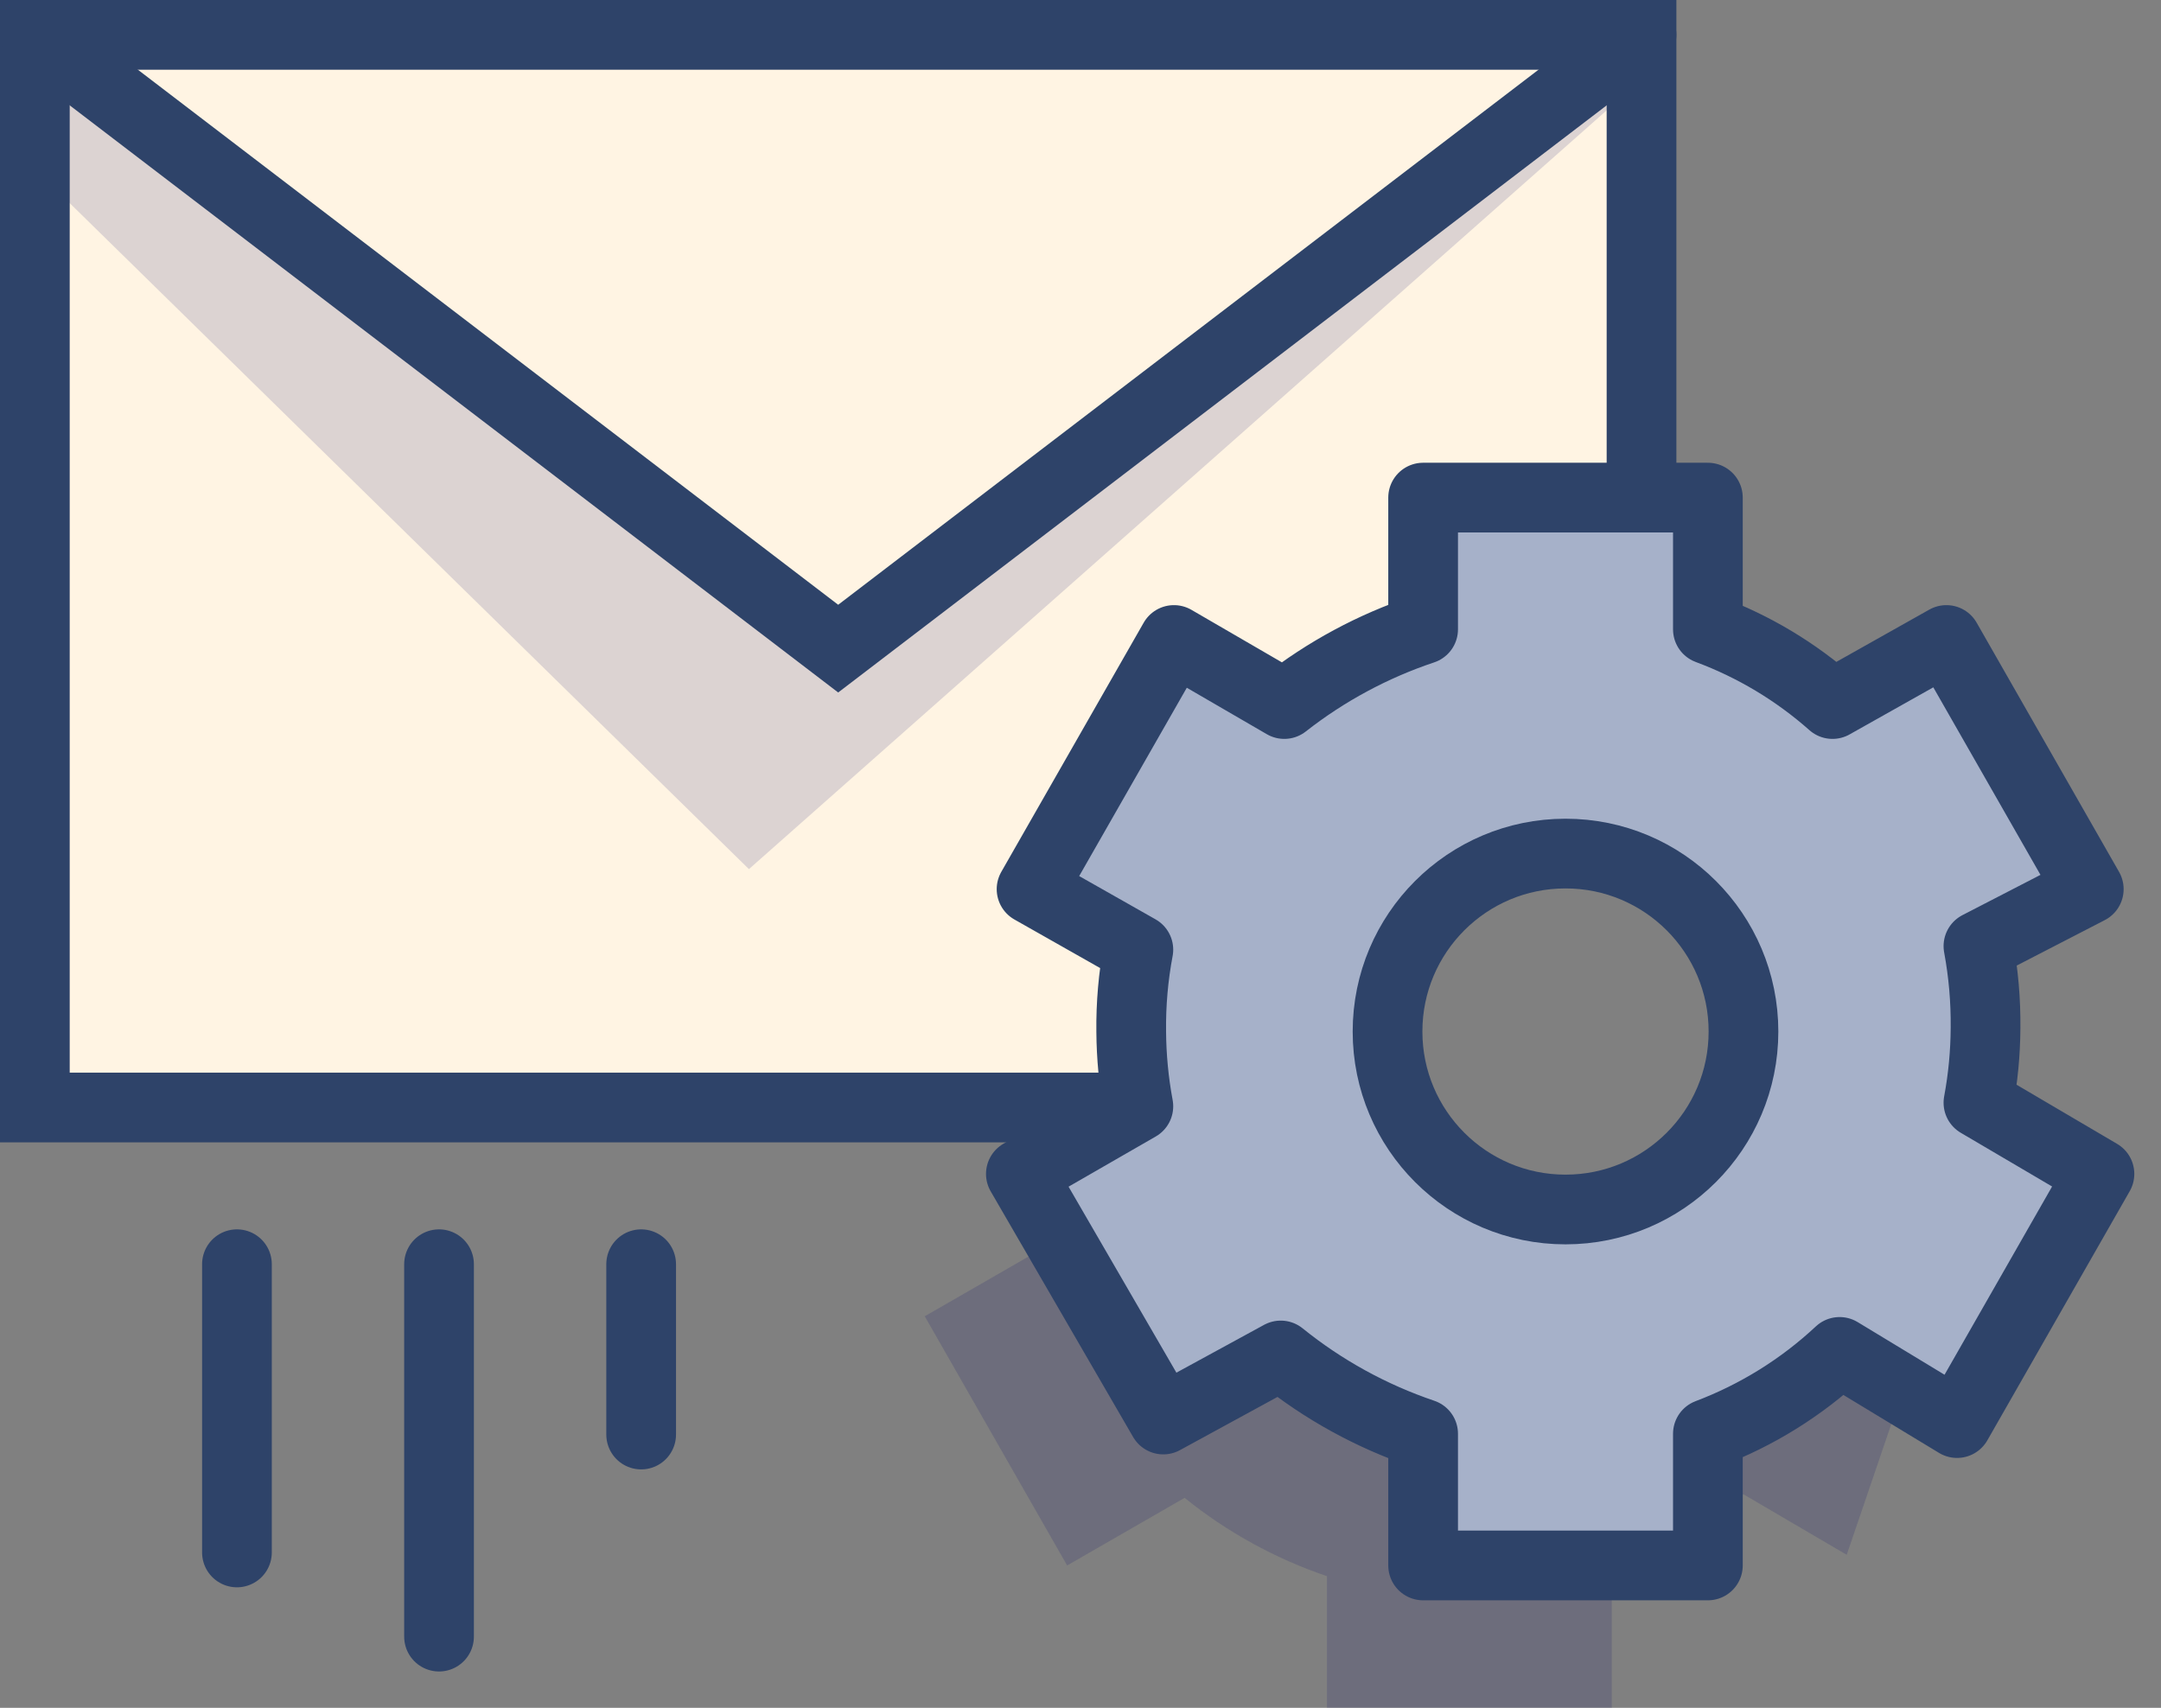
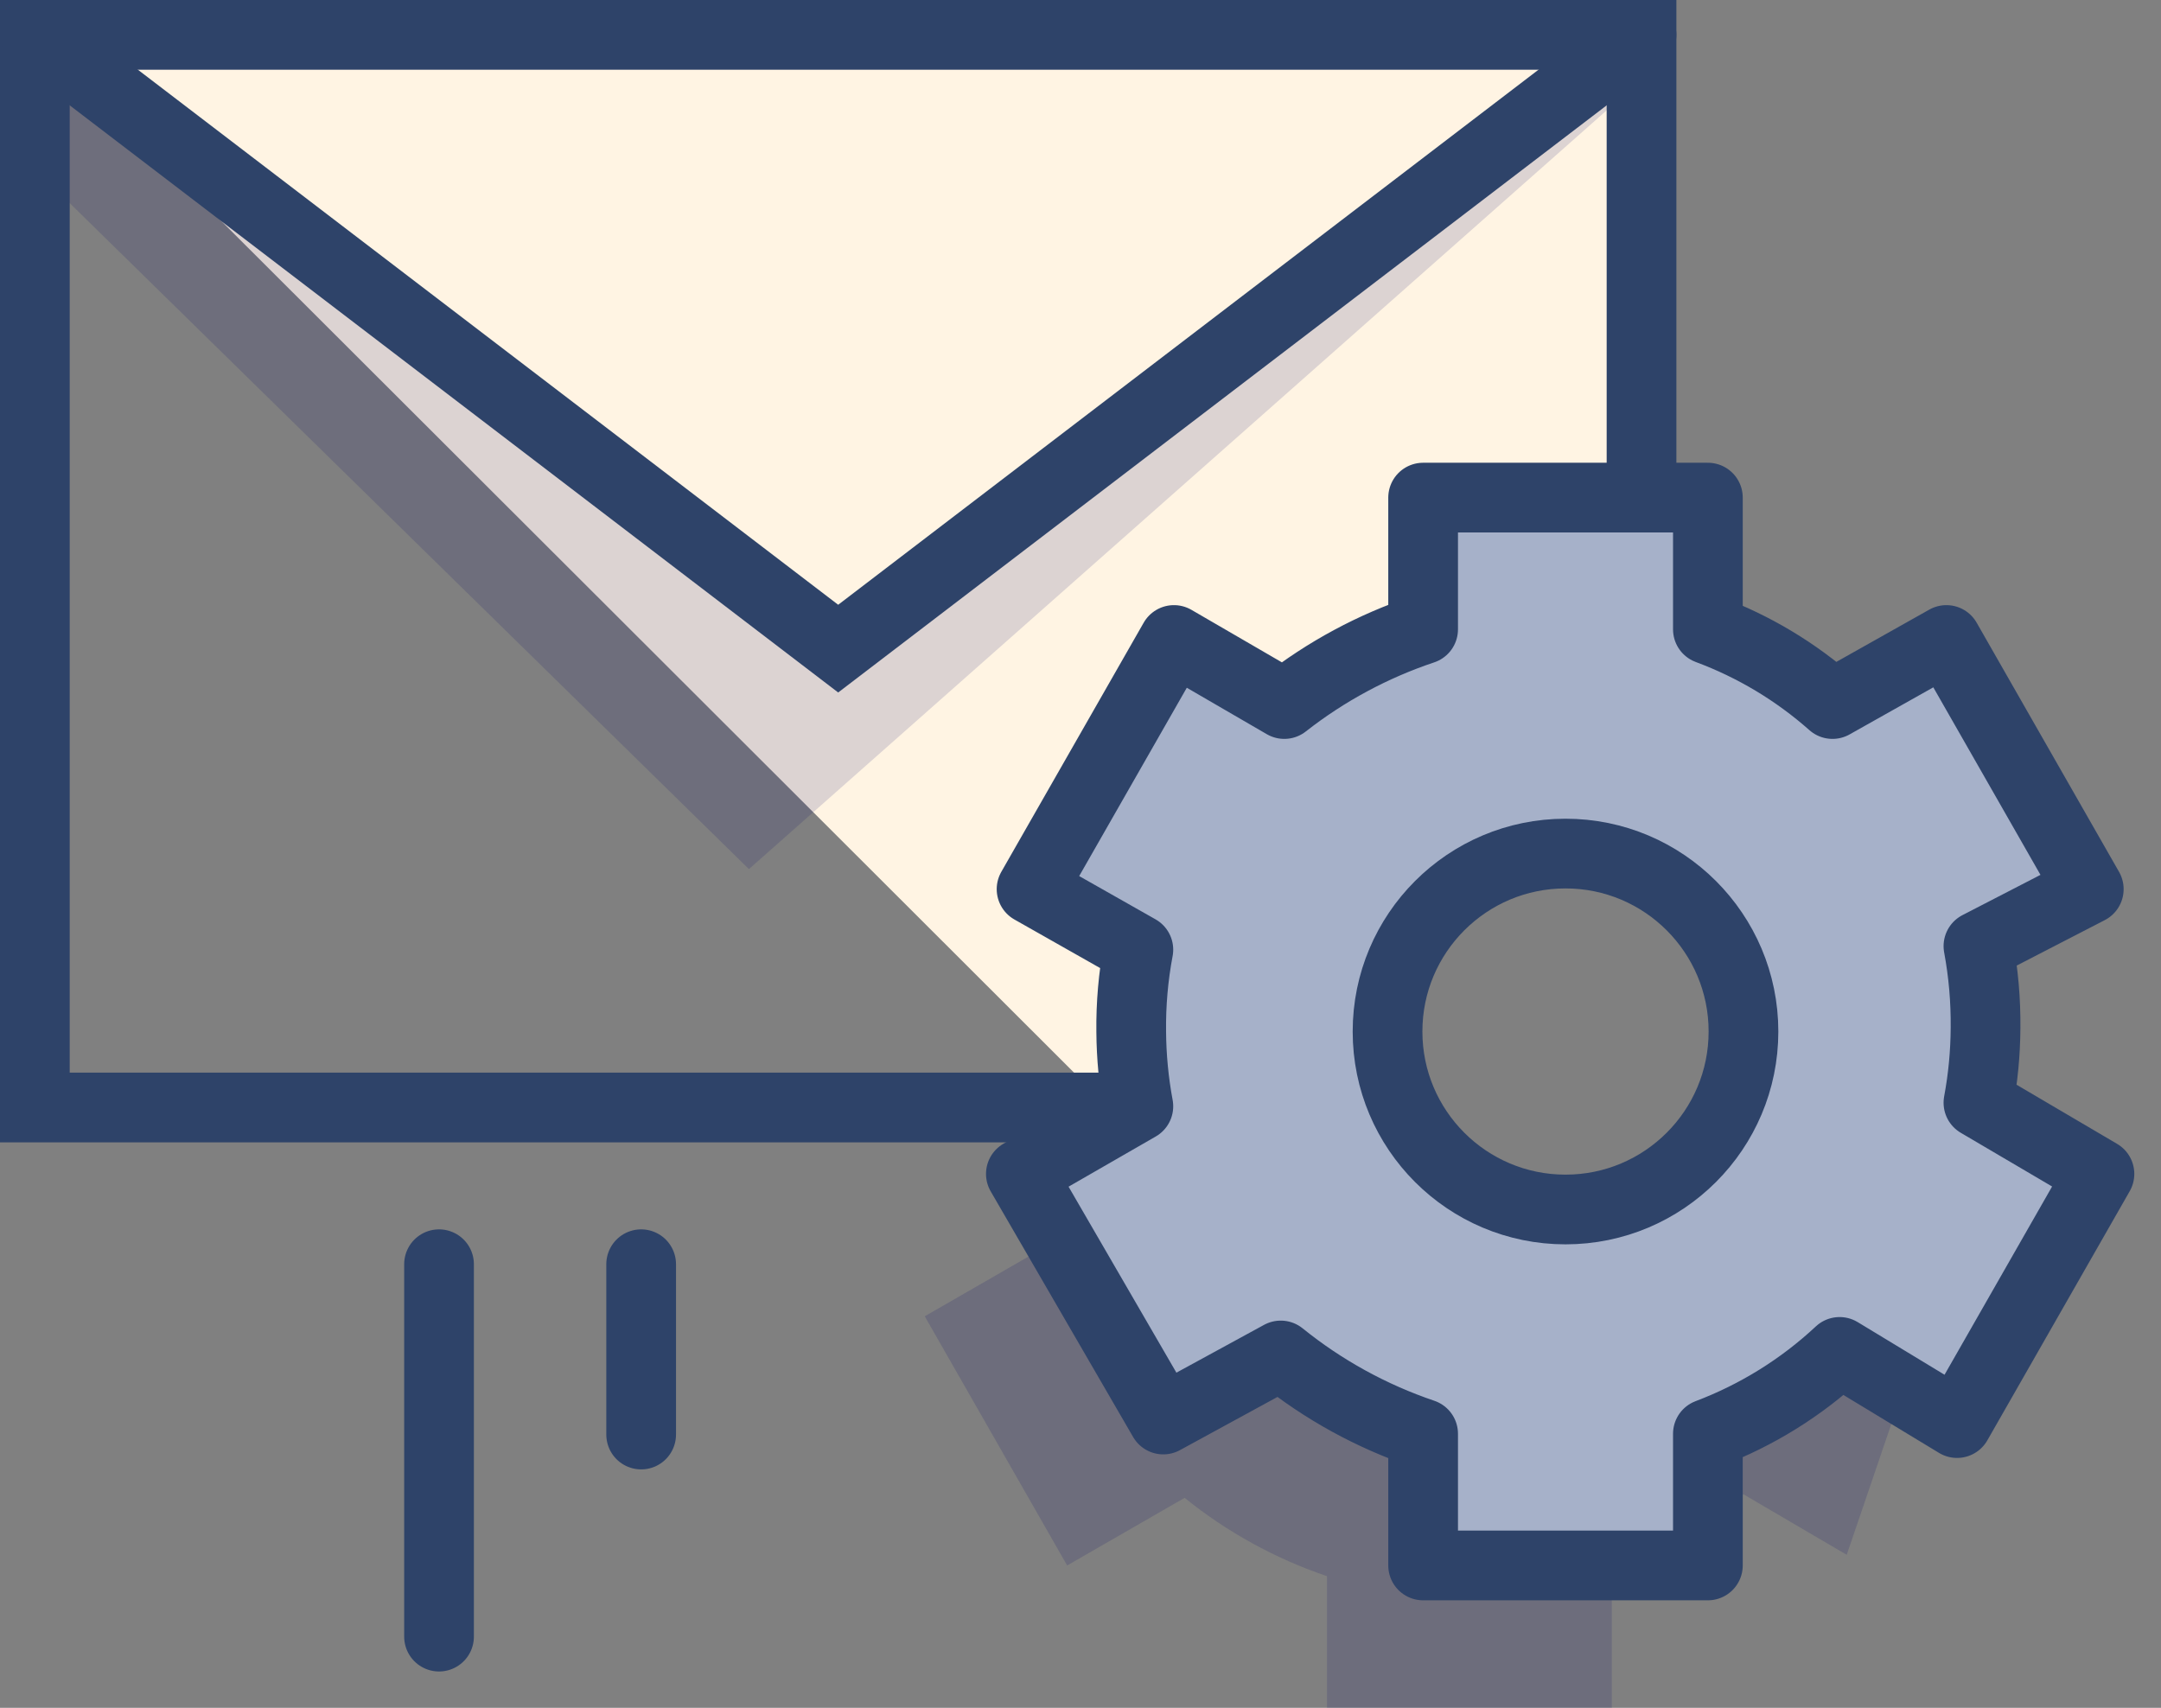
<svg xmlns="http://www.w3.org/2000/svg" width="62px" height="49px" viewBox="0 0 62 49" version="1.1">
  <rect x="0" y="0" width="62" height="49" fill="#808080" stroke="none" />
  <title>Group 22</title>
  <g id="Hosting-Mail" stroke="none" stroke-width="1" fill="none" fill-rule="evenodd">
    <g transform="translate(-389, -1684)" id="Features">
      <g transform="translate(390, 1273)">
        <g id="Group-22" transform="translate(0, 412)">
          <g id="Group">
-             <path d="M30.731,20.517 L46.096,20.517 L46.096,0 L0,0 L0,30.775 L30.816,30.775 C30.756,30.236 30.728,29.694 30.731,29.151 L30.731,20.517 Z" id="Path" fill="#FFF4E3" fill-rule="nonzero" />
+             <path d="M30.731,20.517 L46.096,20.517 L46.096,0 L0,0 L30.816,30.775 C30.756,30.236 30.728,29.694 30.731,29.151 L30.731,20.517 Z" id="Path" fill="#FFF4E3" fill-rule="nonzero" />
            <polygon id="Path" fill="#000064" fill-rule="nonzero" opacity="0.14" points="0 0 23.048 17.61 46.096 0 46.096 1.282 20.487 23.936 0 3.847" />
            <polyline id="Path" stroke="#2E4369" stroke-width="2" stroke-linecap="round" points="30.731 30.775 0 30.775 0 0 46.096 0 46.096 20.517" />
            <polyline id="Shape" stroke="#2E4369" stroke-width="2" stroke-linecap="round" points="0 0 23.048 17.61 46.096 0" />
-             <line x1="5.798" y1="35.272" x2="5.798" y2="43.542" id="Path-4" stroke="#2E4369" stroke-width="2" stroke-linecap="round" />
            <line x1="11.596" y1="35.272" x2="11.596" y2="45.957" id="Path-4" stroke="#2E4369" stroke-width="2" stroke-linecap="round" />
            <line x1="17.395" y1="35.272" x2="17.395" y2="40.159" id="Path-4" stroke="#2E4369" stroke-width="2" stroke-linecap="round" />
          </g>
          <g id="Group" transform="translate(25.532, 13.277)">
            <path d="M30.23,17.464 C30.362,16.756 30.43,16.039 30.434,15.319 C30.442,14.531 30.374,13.745 30.23,12.97 L33.396,11.234 L29.311,4.085 L26.043,5.923 C24.994,4.994 23.782,4.267 22.468,3.779 L22.468,0 L14.298,0 L14.298,3.779 C12.857,4.261 11.51,4.986 10.315,5.923 L7.149,4.085 L3.064,11.234 L6.128,12.97 C5.982,13.745 5.914,14.531 5.923,15.319 C5.928,16.039 5.996,16.756 6.128,17.464 L2.757,19.404 L6.843,26.451 L10.213,24.613 C11.431,25.597 12.814,26.357 14.298,26.86 L14.298,30.638 L22.468,30.638 L22.468,26.86 C23.869,26.331 25.153,25.533 26.247,24.511 L29.617,26.553 L33.702,19.404 L30.23,17.464 Z M18.383,20.426 C15.563,20.426 13.277,18.139 13.277,15.319 C13.277,12.499 15.563,10.213 18.383,10.213 C21.203,10.213 23.489,12.499 23.489,15.319 C23.489,16.673 22.951,17.972 21.994,18.93 C21.036,19.888 19.737,20.426 18.383,20.426 L18.383,20.426 Z" id="Shape" fill="#A6B1C9" fill-rule="nonzero" />
            <path d="M28.085,25.634 L26.247,24.511 C25.083,25.438 23.815,26.226 22.468,26.86 L22.468,29.413 L23.489,28.596 L26.451,30.332 L27.983,25.838 L28.085,25.634 Z M-3.55271368e-15,23.489 L4.085,30.638 L7.455,28.698 C8.674,29.682 10.057,30.443 11.54,30.945 L11.54,34.723 L19.711,34.723 L19.711,30.945 L20.426,30.638 L14.298,30.638 L14.298,26.86 C12.857,26.265 11.487,25.511 10.213,24.613 L6.843,26.553 L3.37,20.426 L3.268,20.426 C3.268,20.834 3.37,21.243 3.37,21.549 L-3.55271368e-15,23.489 Z" id="Shape" fill="#000064" fill-rule="nonzero" opacity="0.15" />
            <circle id="Oval" stroke="#2E4369" stroke-width="2" stroke-linecap="round" stroke-linejoin="round" cx="18.383" cy="15.319" r="5.106" />
            <path d="M33.702,19.404 L30.23,17.362 C30.362,16.654 30.43,15.937 30.434,15.217 C30.442,14.429 30.374,13.643 30.23,12.868 L33.396,11.234 L29.311,4.085 L26.043,5.923 C24.994,4.994 23.782,4.267 22.468,3.779 L22.468,0 L14.298,0 L14.298,3.779 C12.857,4.261 11.51,4.986 10.315,5.923 L7.149,4.085 L3.064,11.234 L6.128,12.97 C5.982,13.745 5.914,14.531 5.923,15.319 C5.928,16.039 5.996,16.756 6.128,17.464 L2.757,19.404 L6.843,26.451 L10.213,24.613 C11.431,25.597 12.814,26.357 14.298,26.86 L14.298,30.638 L22.468,30.638 L22.468,26.86 C23.869,26.331 25.153,25.533 26.247,24.511 L29.617,26.553 L33.702,19.404 Z" id="Path" stroke="#2E4369" stroke-width="2" stroke-linecap="round" stroke-linejoin="round" />
          </g>
        </g>
      </g>
    </g>
  </g>
</svg>